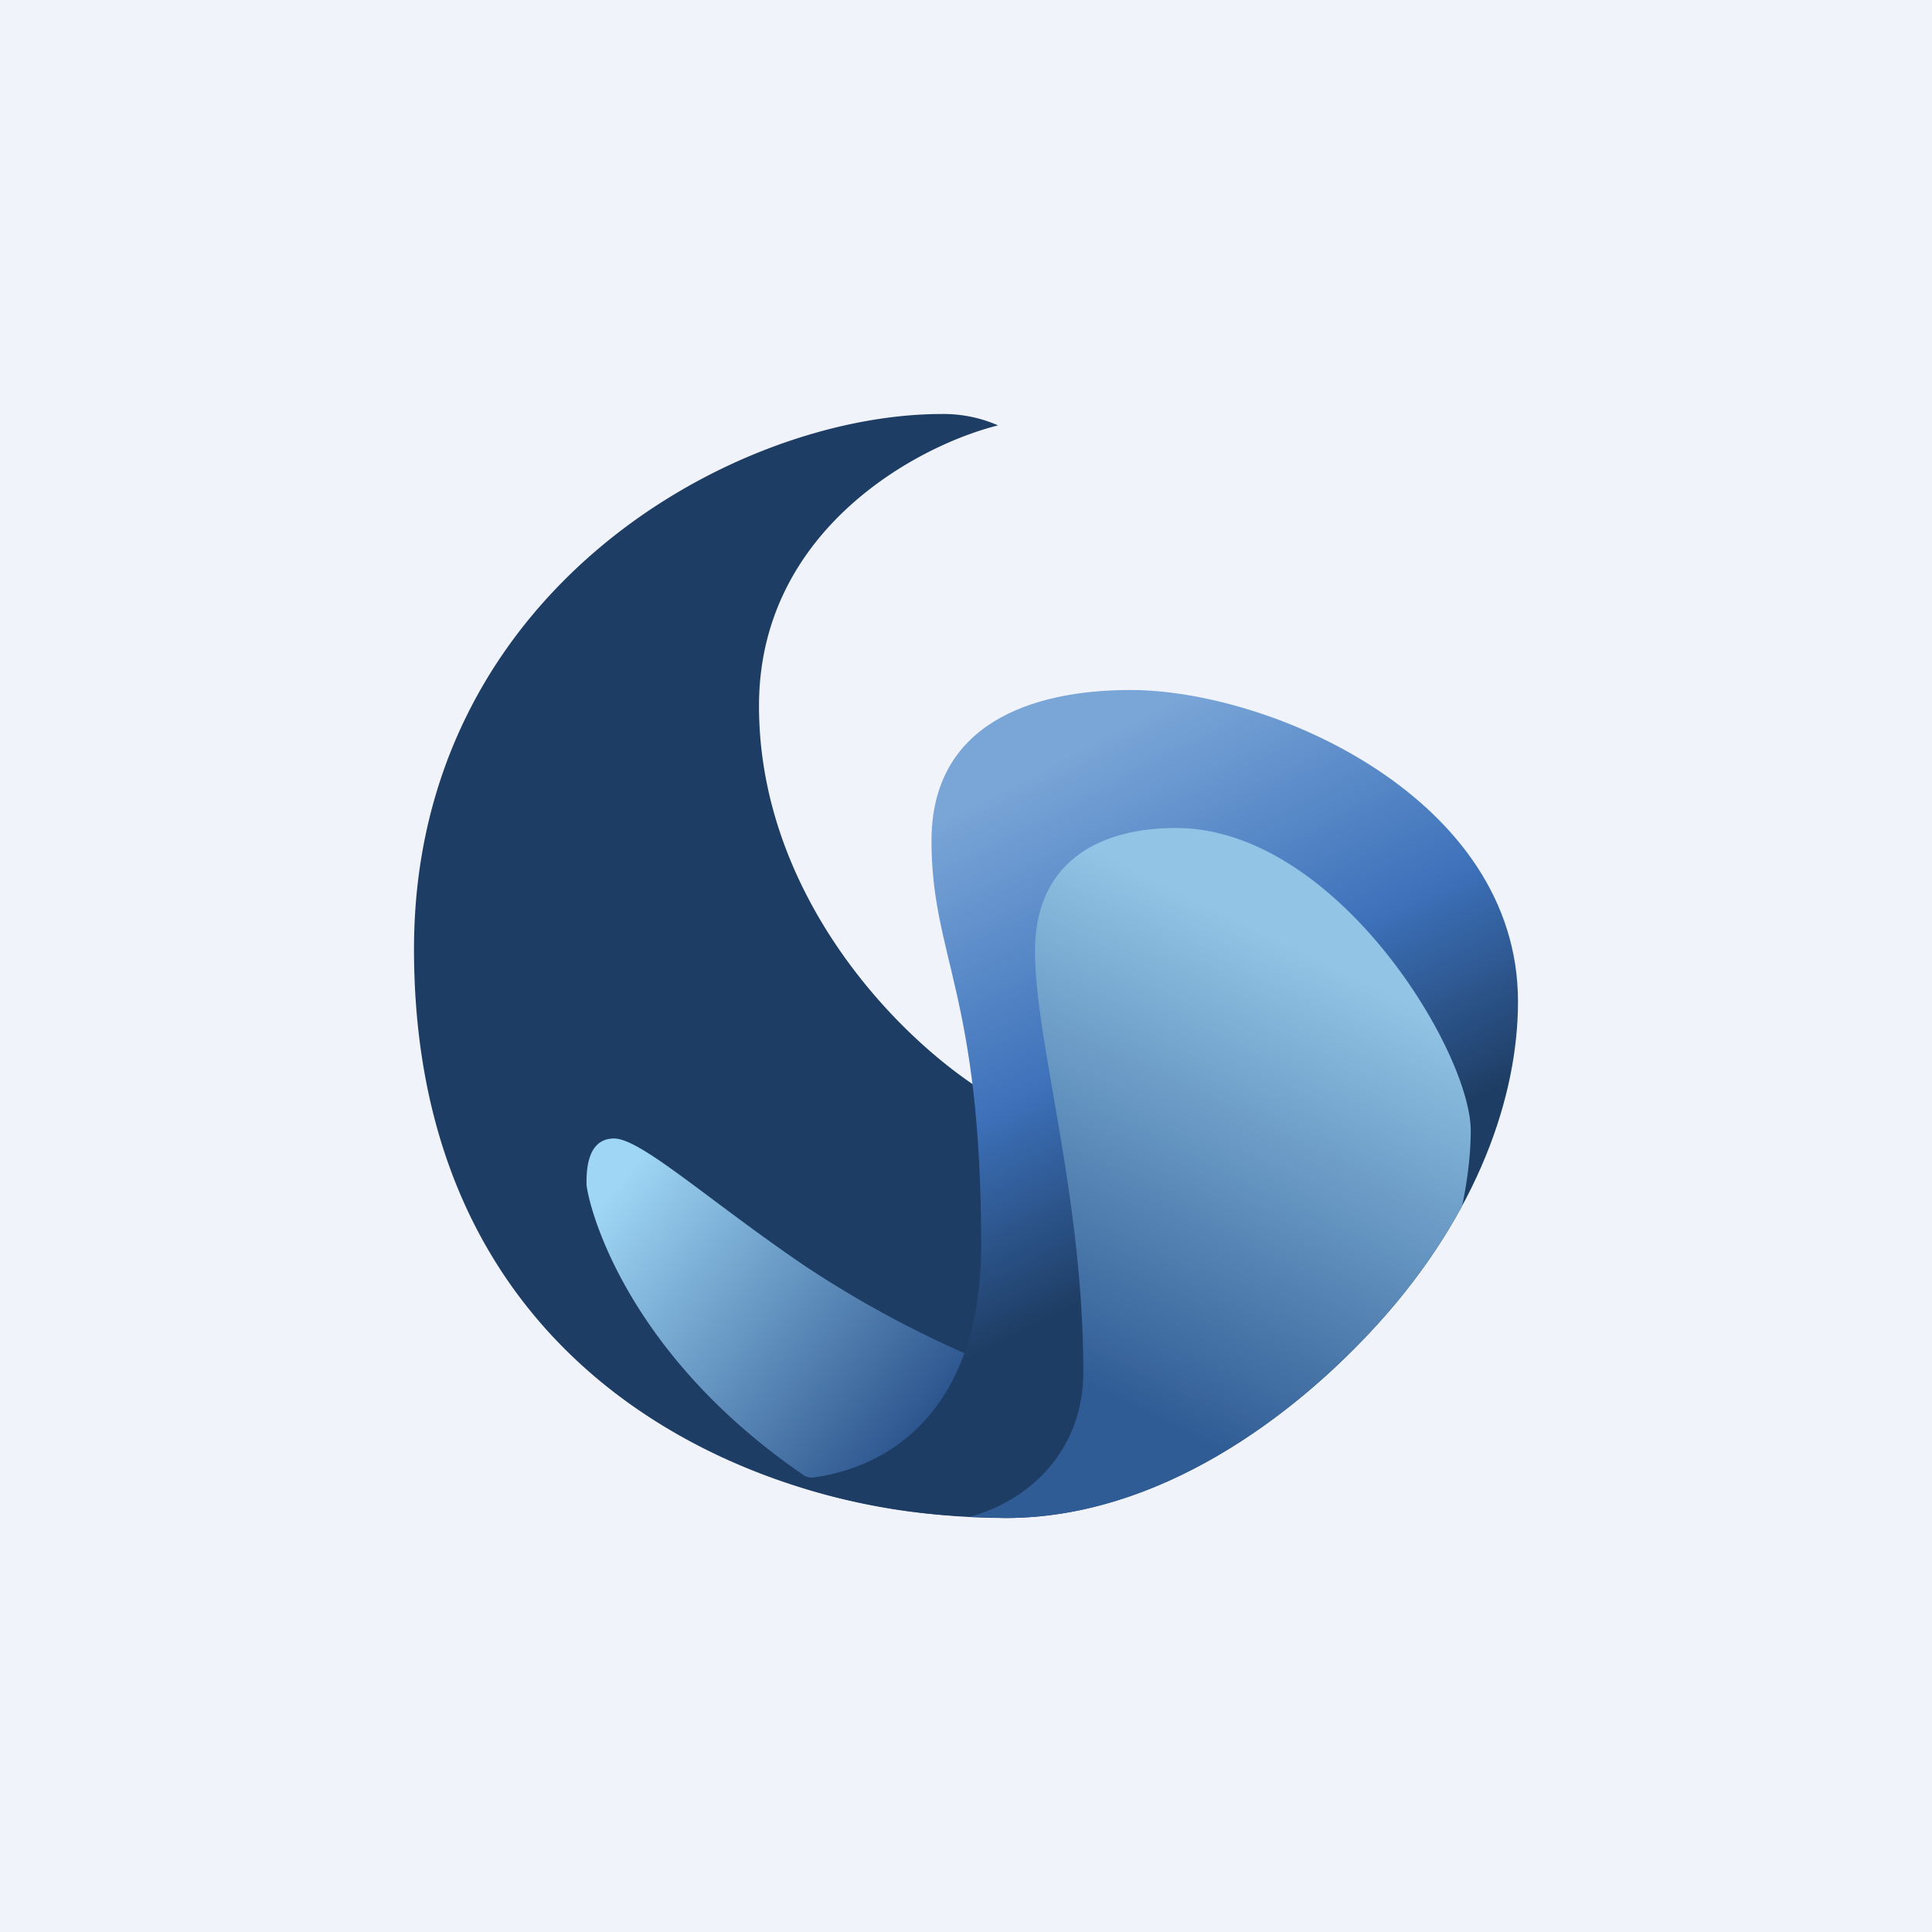
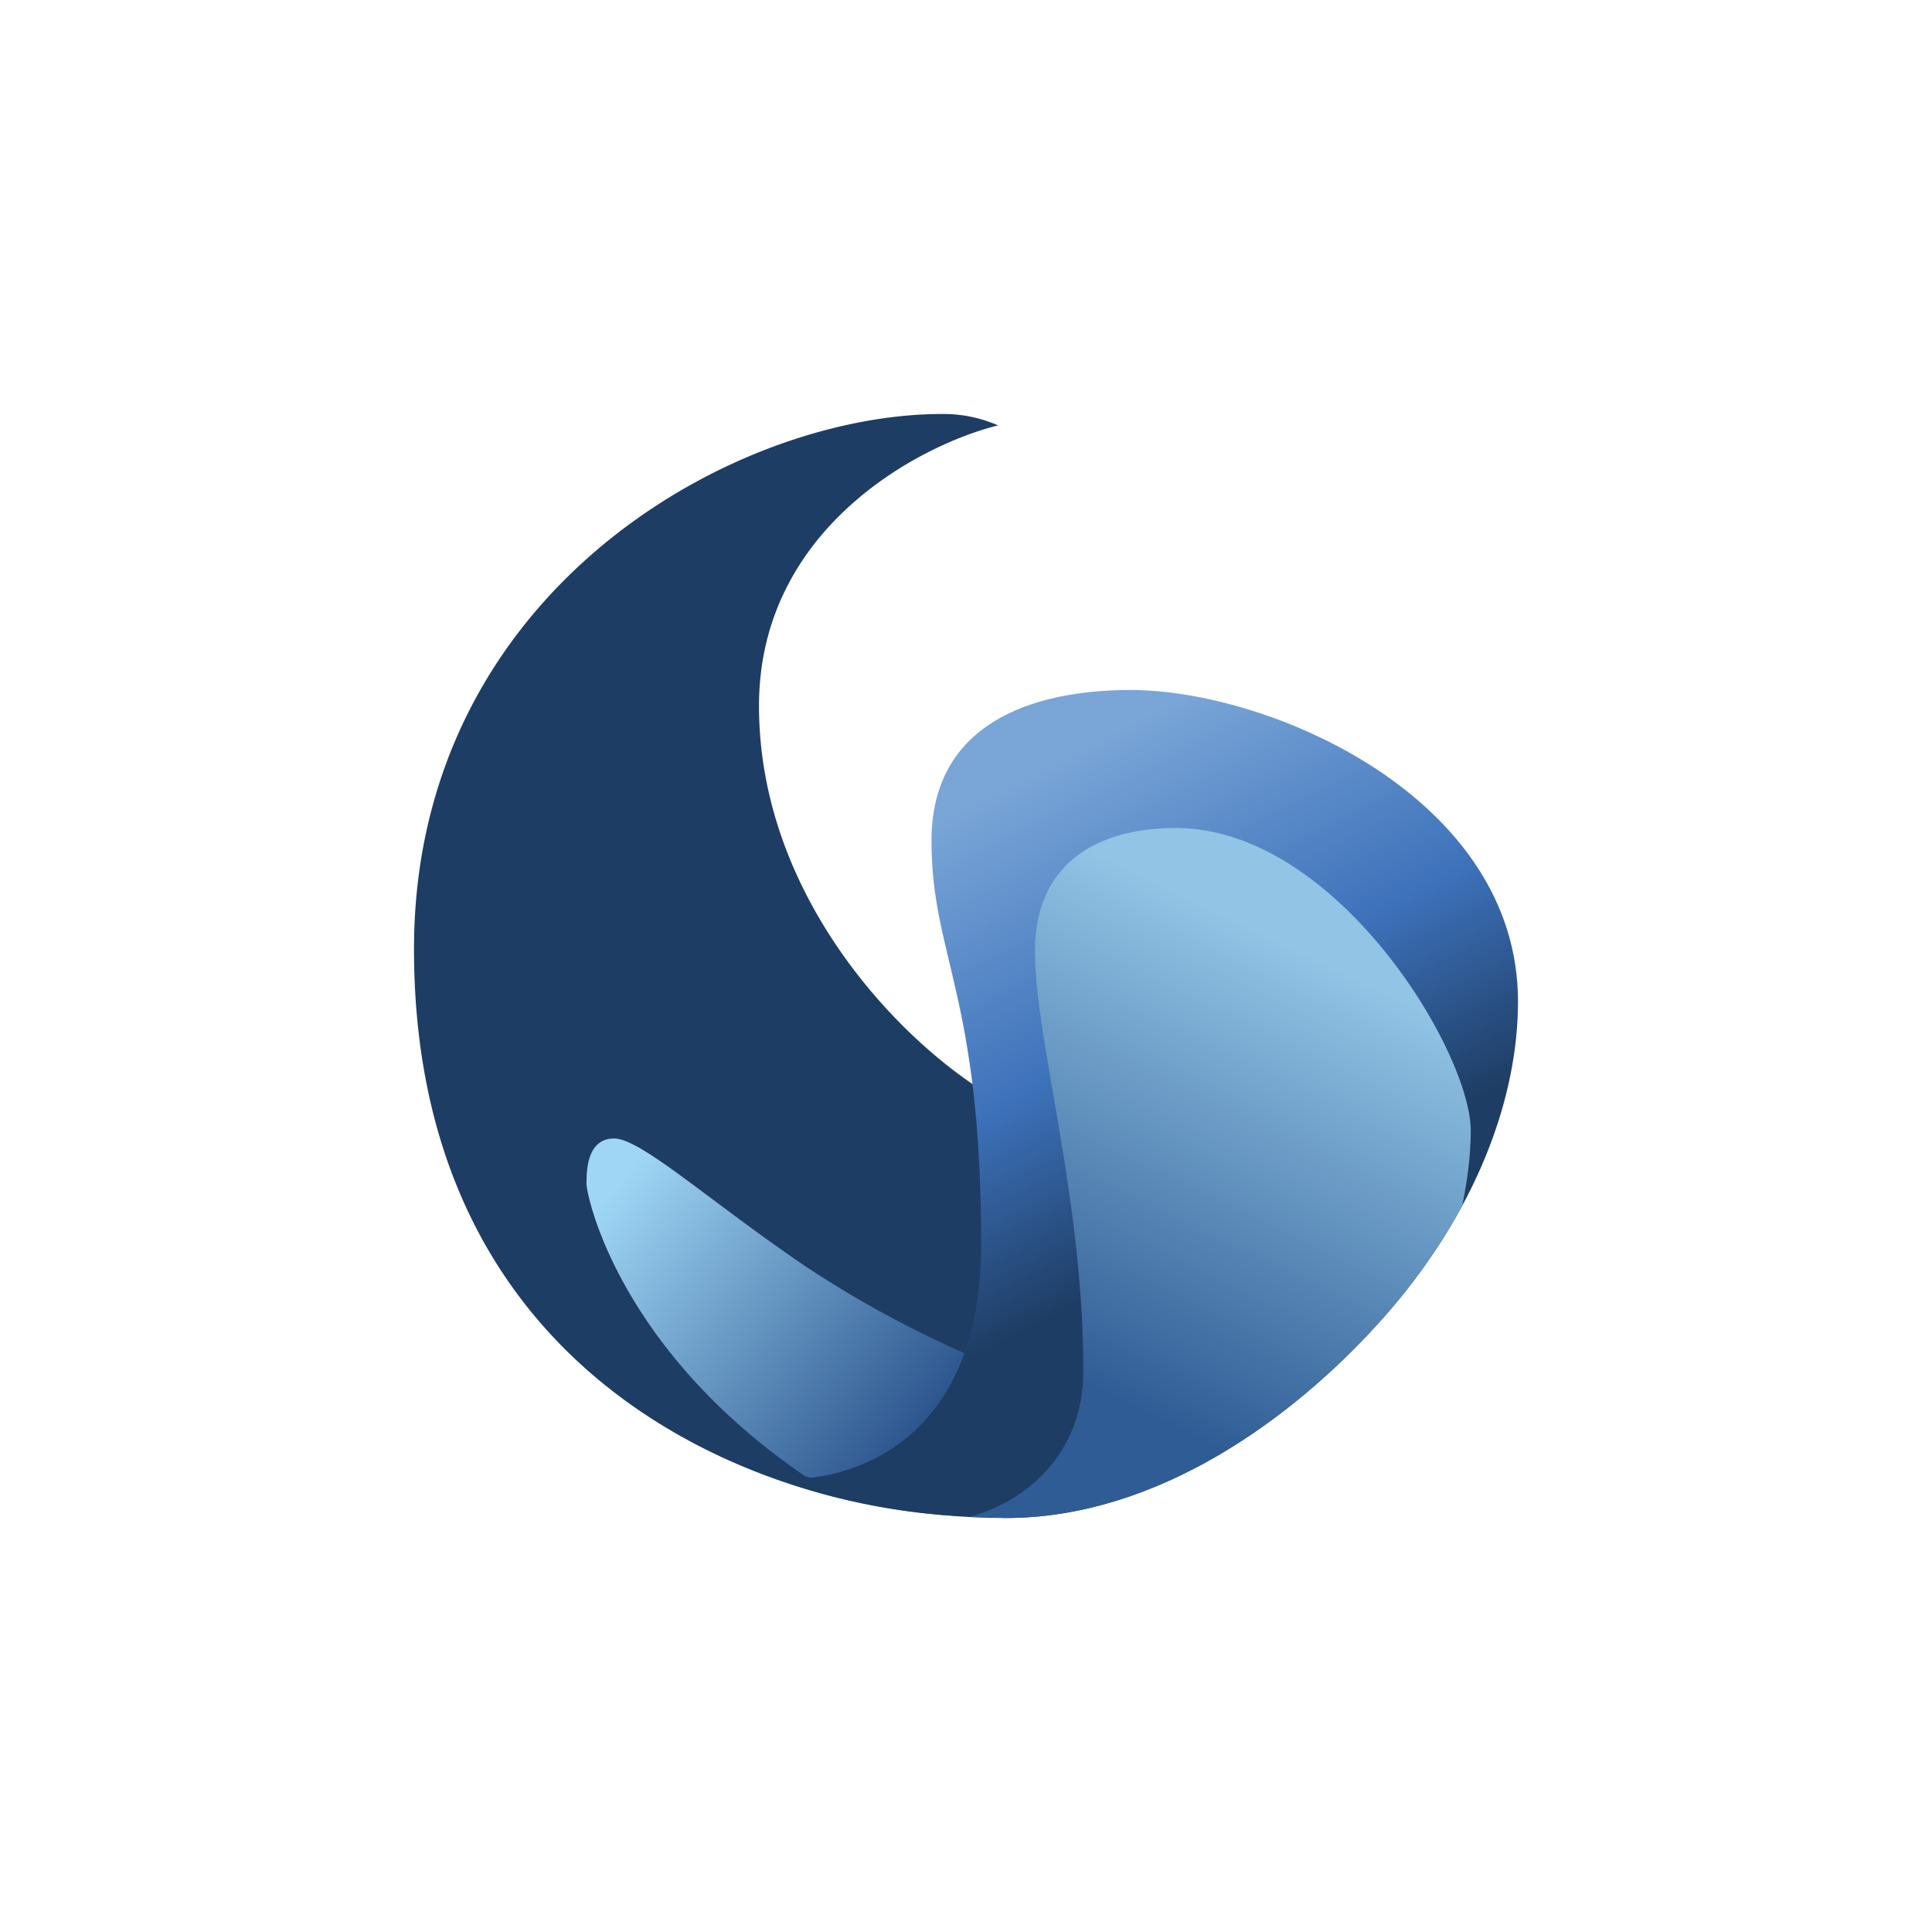
<svg xmlns="http://www.w3.org/2000/svg" width="56" height="56" viewBox="0 0 56 56">
-   <path fill="#F0F3FA" d="M0 0h56v56H0z" />
  <path d="M12 27.51c0 13.34 11.45 16.6 16.82 16.44 1.17-3.62 3.03-10.96 1.1-11.61C27.5 31.53 22 26.86 22 20.46c0-5.12 4.63-7.56 6.93-8.13A3.95 3.95 0 0 0 27.3 12C21.26 12 12 17.15 12 27.51Z" fill="#1E3D64" />
  <path d="M17.8 33c.78 0 2.77 1.82 5.54 3.7a30.82 30.82 0 0 0 5.51 2.9c.2 2.9-3.19 3.87-5.51 3.19-5.43-3.7-6.34-8.14-6.34-8.48 0-.34 0-1.31.8-1.31Z" fill="url(#aaotuiiog)" />
  <path d="M28.44 36.08c0 5.82-3.9 6.93-5.92 6.78 1.53.6 4 1.14 6.63 1.14 4.4 0 8.32-2.9 10.8-5.64 2.9-3.21 4.05-6.6 4.05-9.33C44 23.12 36.82 20 32.77 20c-2.9 0-5.77 1-5.77 4.37 0 3.36 1.44 4.44 1.44 11.71Z" fill="url(#baotuiiog)" />
-   <path d="M42.38 34.96c.15-.72.25-1.48.25-2.19 0-2.28-3.89-8.77-8.55-8.77-2.19 0-4.08.96-4.08 3.57 0 1.08.24 2.48.52 4.11.4 2.3.88 5.08.88 8.09 0 2.21-1.48 3.7-3.3 4.2l1.05.03c4.4 0 8.32-2.9 10.8-5.64a17.43 17.43 0 0 0 2.43-3.4Z" fill="url(#caotuiiog)" />
+   <path d="M42.38 34.96c.15-.72.25-1.48.25-2.19 0-2.28-3.89-8.77-8.55-8.77-2.19 0-4.08.96-4.08 3.57 0 1.08.24 2.48.52 4.11.4 2.3.88 5.08.88 8.09 0 2.21-1.48 3.7-3.3 4.2l1.05.03c4.4 0 8.32-2.9 10.8-5.64a17.43 17.43 0 0 0 2.43-3.4" fill="url(#caotuiiog)" />
  <defs>
    <linearGradient id="aaotuiiog" x1="17" y1="33.4" x2="26.84" y2="41.37" gradientUnits="userSpaceOnUse">
      <stop offset=".1" stop-color="#9FD6F5" />
      <stop offset="1" stop-color="#2B548D" />
    </linearGradient>
    <linearGradient id="baotuiiog" x1="29.59" y1="20.46" x2="39.19" y2="39.14" gradientUnits="userSpaceOnUse">
      <stop offset=".09" stop-color="#79A5D7" />
      <stop offset=".48" stop-color="#3D71BA" />
      <stop offset=".77" stop-color="#1E3D64" />
    </linearGradient>
    <linearGradient id="caotuiiog" x1="39.12" y1="26.73" x2="30.82" y2="43.88" gradientUnits="userSpaceOnUse">
      <stop offset=".07" stop-color="#91C4E5" />
      <stop offset=".81" stop-color="#305C95" />
    </linearGradient>
  </defs>
</svg>